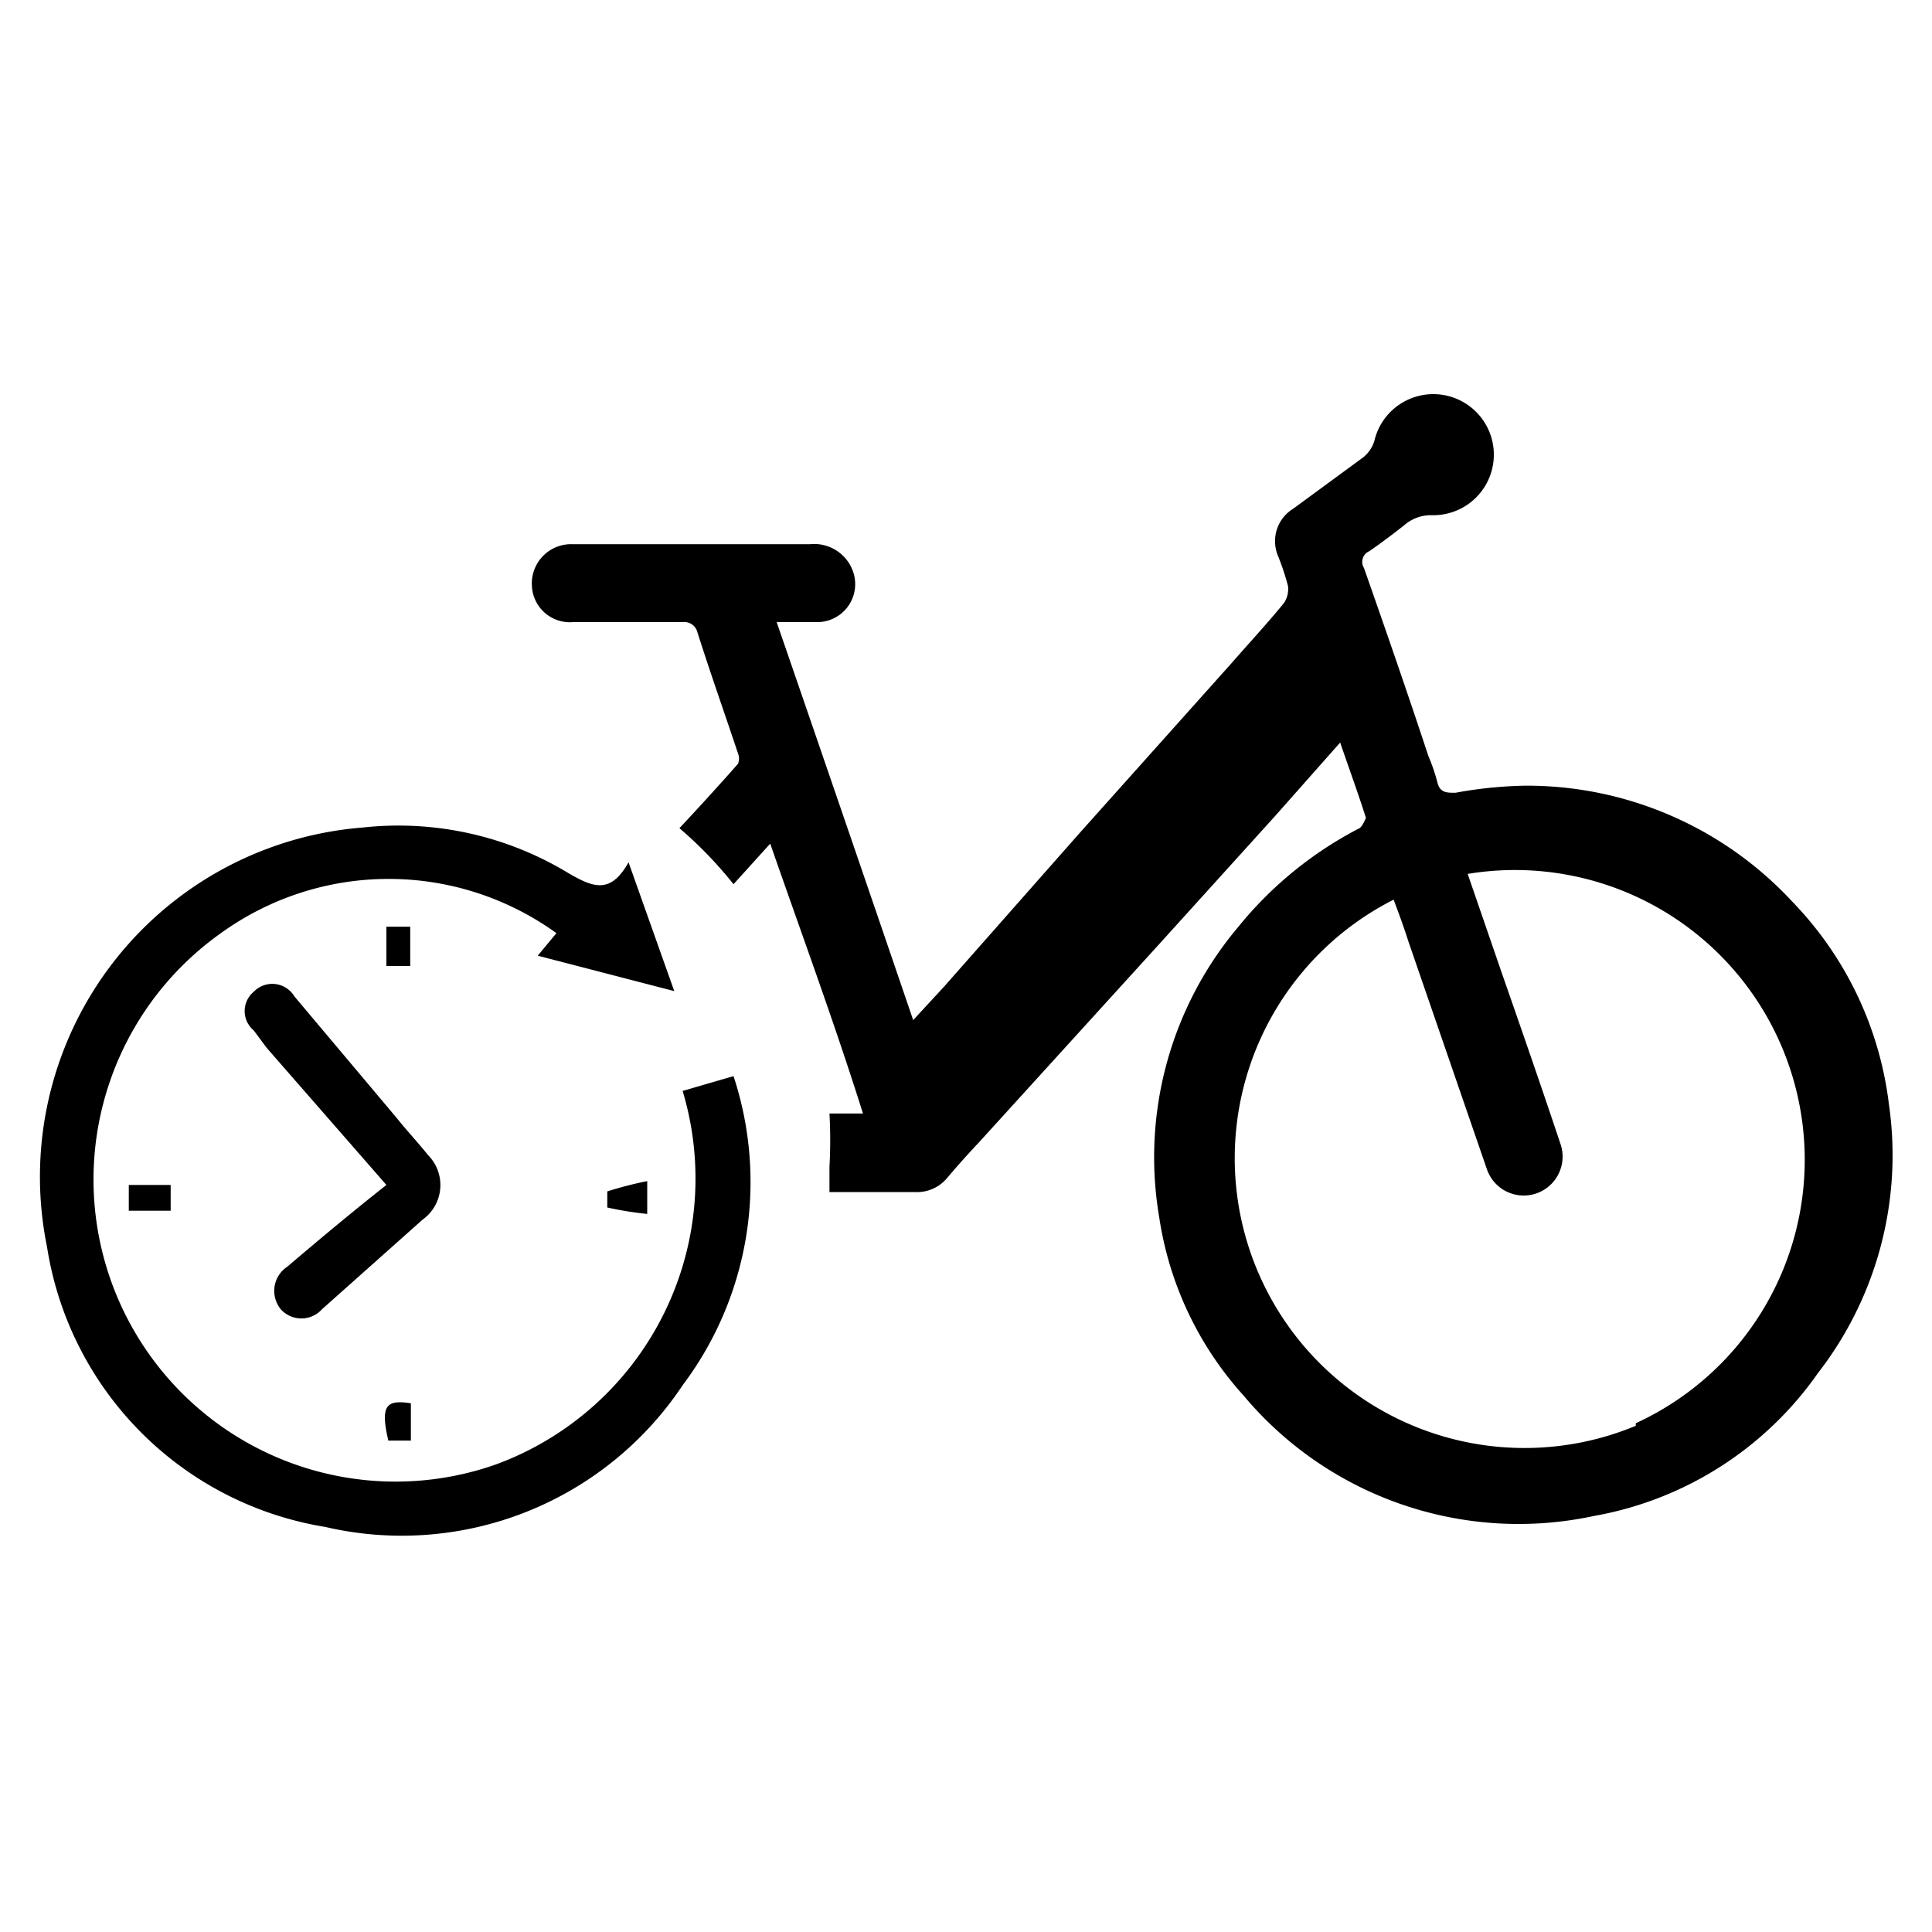
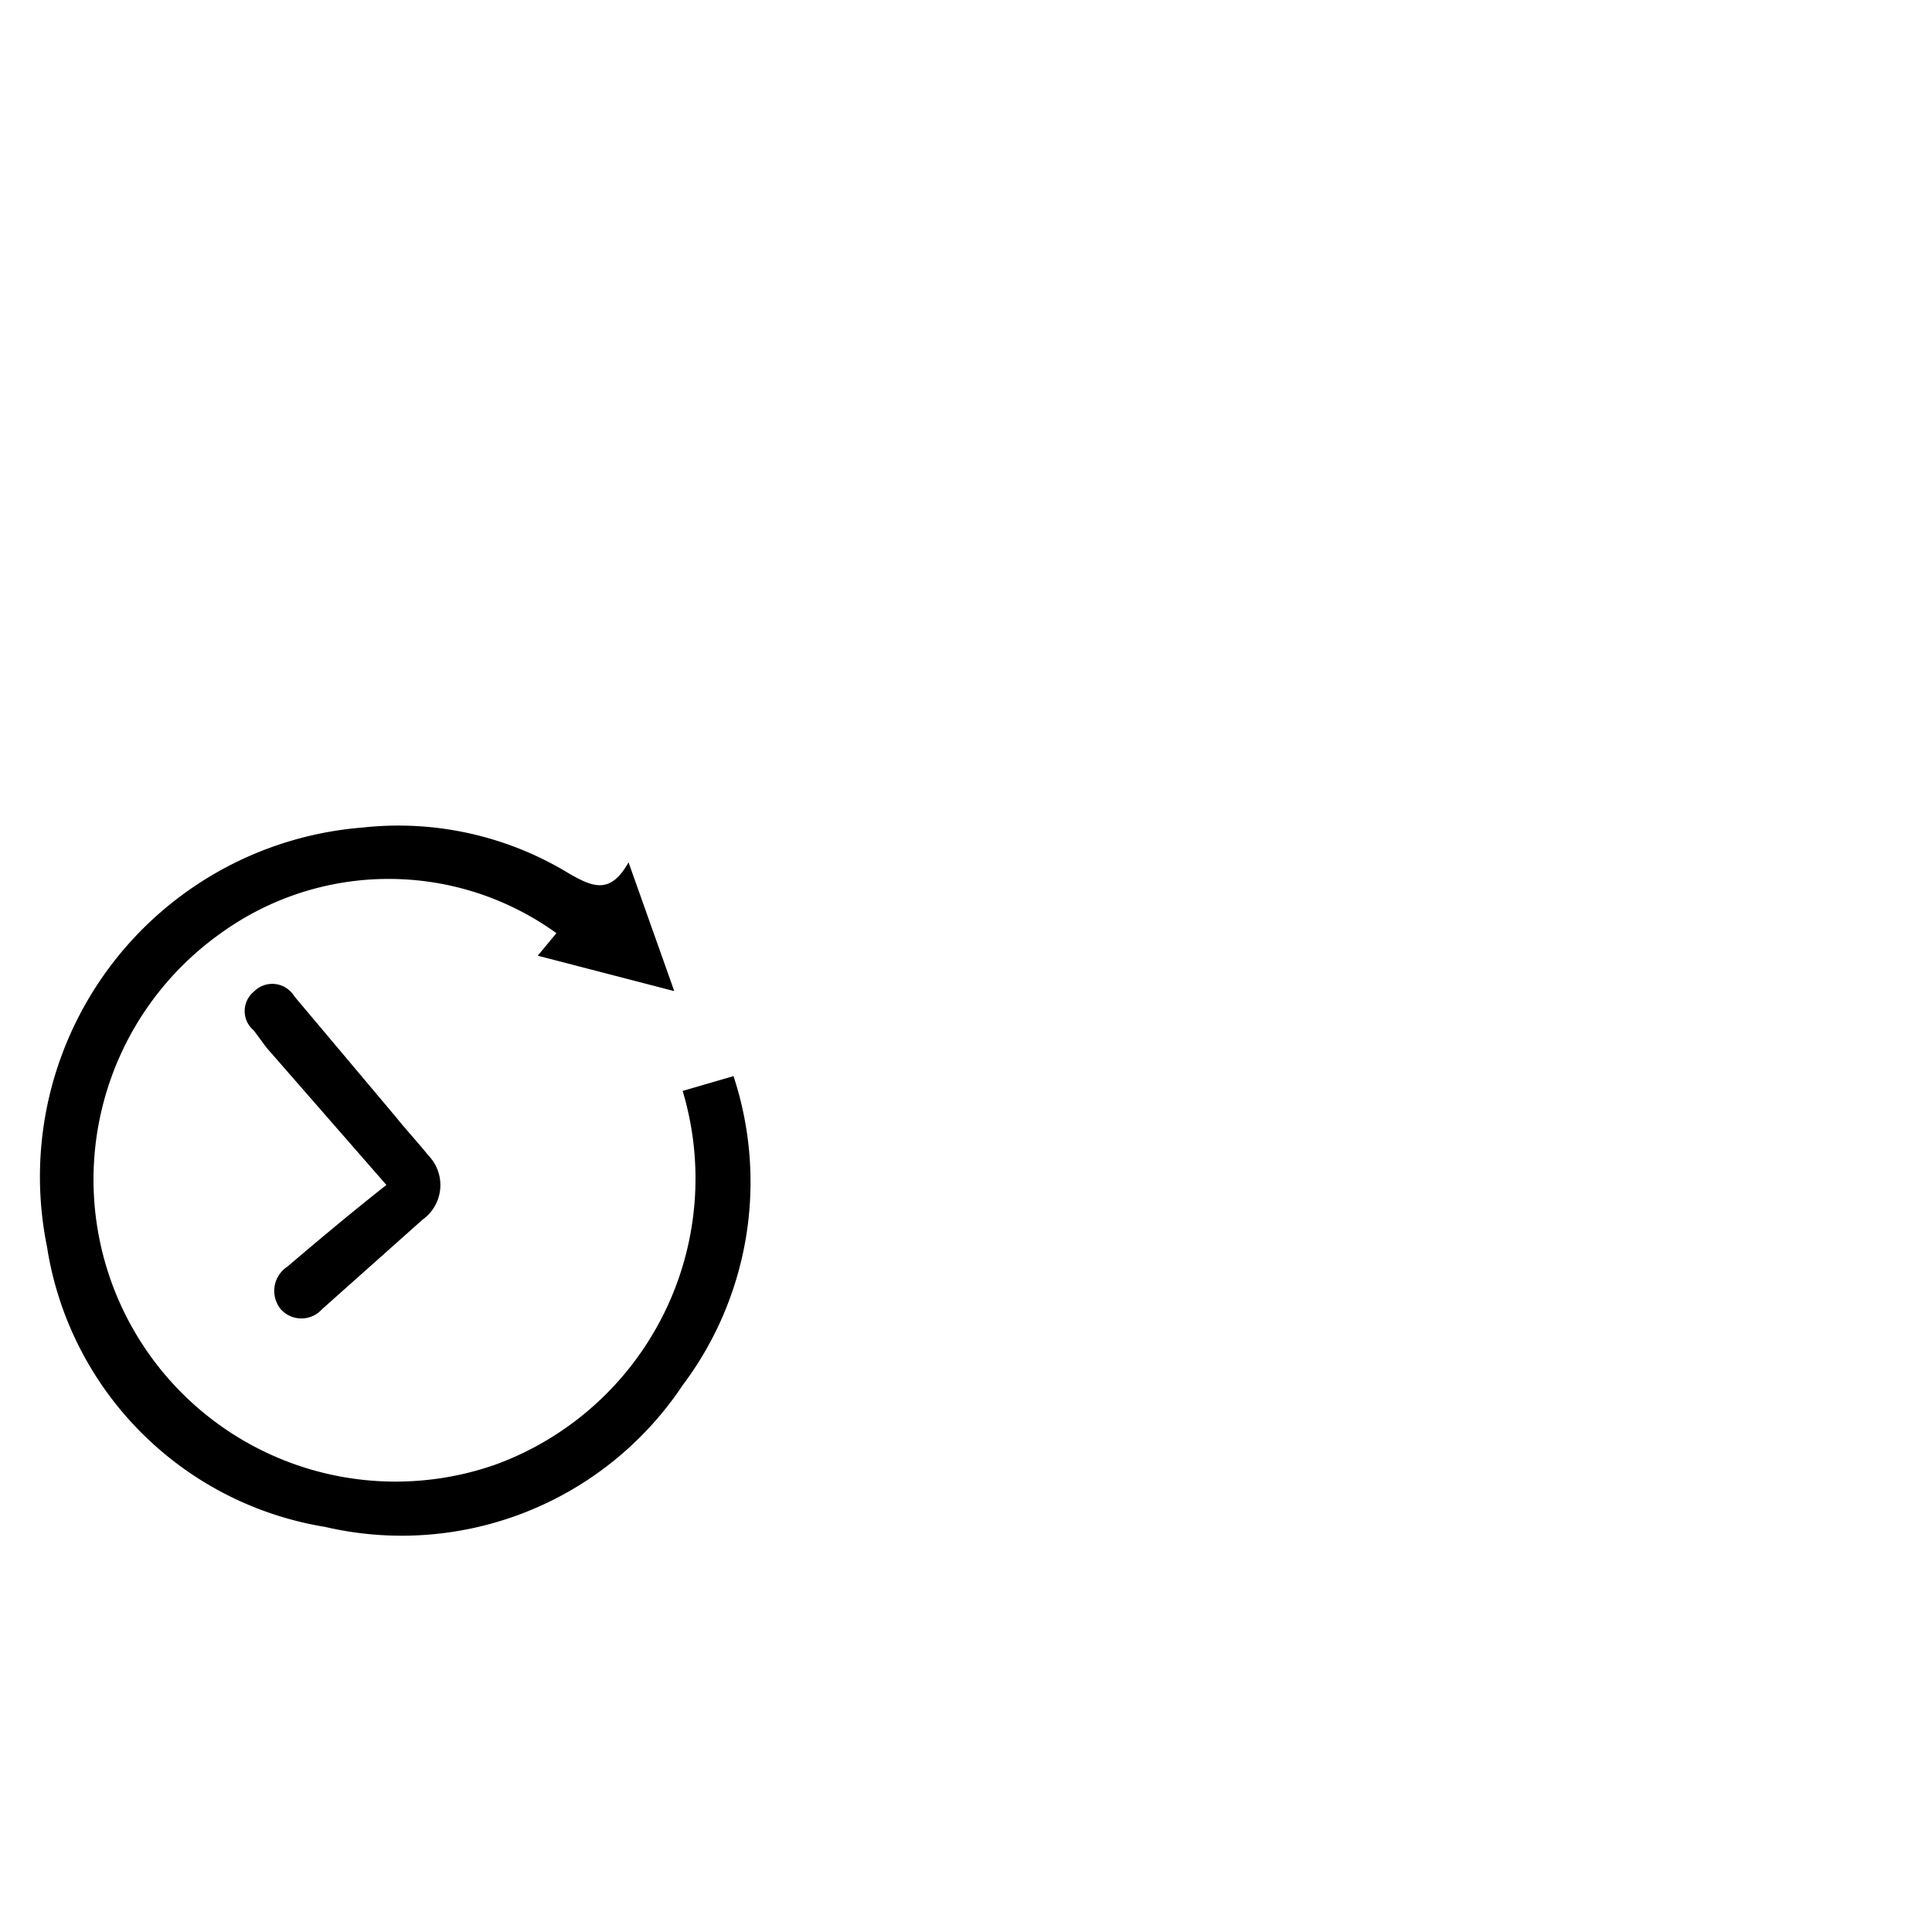
<svg xmlns="http://www.w3.org/2000/svg" id="Calque_1" data-name="Calque 1" viewBox="0 0 30 30">
  <title>icone services 30px de large</title>
-   <path d="M29.33,17.14A5.46,5.46,0,0,0,27.83,14a5.62,5.62,0,0,0-4.15-1.8,6.59,6.59,0,0,0-1.08.11c-.14,0-.24,0-.28-.16a2.83,2.83,0,0,0-.14-.41c-.33-1-.66-1.95-1-2.92a.18.18,0,0,1,.08-.26c.19-.13.36-.26.54-.4A.63.63,0,0,1,22.24,8a.94.94,0,1,0-.9-1.15.53.53,0,0,1-.17.25l-1.09.8a.59.59,0,0,0-.24.72A3.81,3.81,0,0,1,20,9.1a.39.39,0,0,1-.06.26c-.26.32-.54.62-.81.93l-2.37,2.65-2.1,2.38-.48.52c-.71-2.08-1.41-4.12-2.12-6.18h.65a.59.59,0,0,0,.55-.74.64.64,0,0,0-.68-.47H8.87a.61.61,0,0,0-.61.66.59.59,0,0,0,.64.55h1.7a.21.21,0,0,1,.23.16c.2.63.42,1.25.63,1.88a.22.22,0,0,1,0,.16c-.3.34-.61.68-.91,1a6.29,6.29,0,0,1,.84.87l.57-.63c.49,1.41,1,2.79,1.44,4.19h-.52a7.55,7.55,0,0,1,0,.83c0,.13,0,.26,0,.39h1.32a.61.61,0,0,0,.5-.21c.16-.19.33-.38.5-.56L18,14.66l1.81-2,1-1.13c.14.41.28.79.4,1.17,0,0-.05.13-.1.16a5.92,5.92,0,0,0-1.88,1.53A5.55,5.55,0,0,0,18,18.9a5.29,5.29,0,0,0,1.31,2.77,5.57,5.57,0,0,0,5.44,1.87,5.39,5.39,0,0,0,3.48-2.22A5.52,5.52,0,0,0,29.33,17.14Zm-3.93,5a4.5,4.5,0,0,1-3.76-8.17c.08.21.16.43.23.65l1.22,3.54a.6.6,0,1,0,1.14-.4c-.3-.9-.61-1.79-.92-2.68l-.52-1.51A4.5,4.5,0,0,1,25.4,22.1Z" />
  <path d="M10.6,16.94l.79-.23a5.25,5.25,0,0,1-.79,4.8,5.24,5.24,0,0,1-5.55,2.2A5.22,5.22,0,0,1,.73,19.36a5.44,5.44,0,0,1,4.9-6.51,5.09,5.09,0,0,1,3.2.71c.38.22.65.33.93-.17l.71,2-2.12-.55.29-.35a4.45,4.45,0,0,0-5.21,0A4.69,4.69,0,0,0,7.7,22.74,4.73,4.73,0,0,0,10.6,16.94Z" />
  <path d="M6,18.4,4.14,16.27,3.94,16a.39.39,0,0,1,0-.6.4.4,0,0,1,.63.07l1.59,1.89c.16.2.33.38.49.58a.66.66,0,0,1-.09,1L5,20.33a.43.43,0,0,1-.64,0,.45.45,0,0,1,.1-.66C4.93,19.27,5.43,18.85,6,18.4Z" />
-   <path d="M2,18.8v-.4h.65v.4Z" />
-   <path d="M10.05,18.34v.51a5.36,5.36,0,0,1-.62-.1s0-.24,0-.25A6,6,0,0,1,10.05,18.34Z" />
-   <path d="M6,14.39h.37V15H6Z" />
-   <path d="M6.38,21.79v.58l-.35,0C5.9,21.82,6,21.73,6.38,21.79Z" />
</svg>